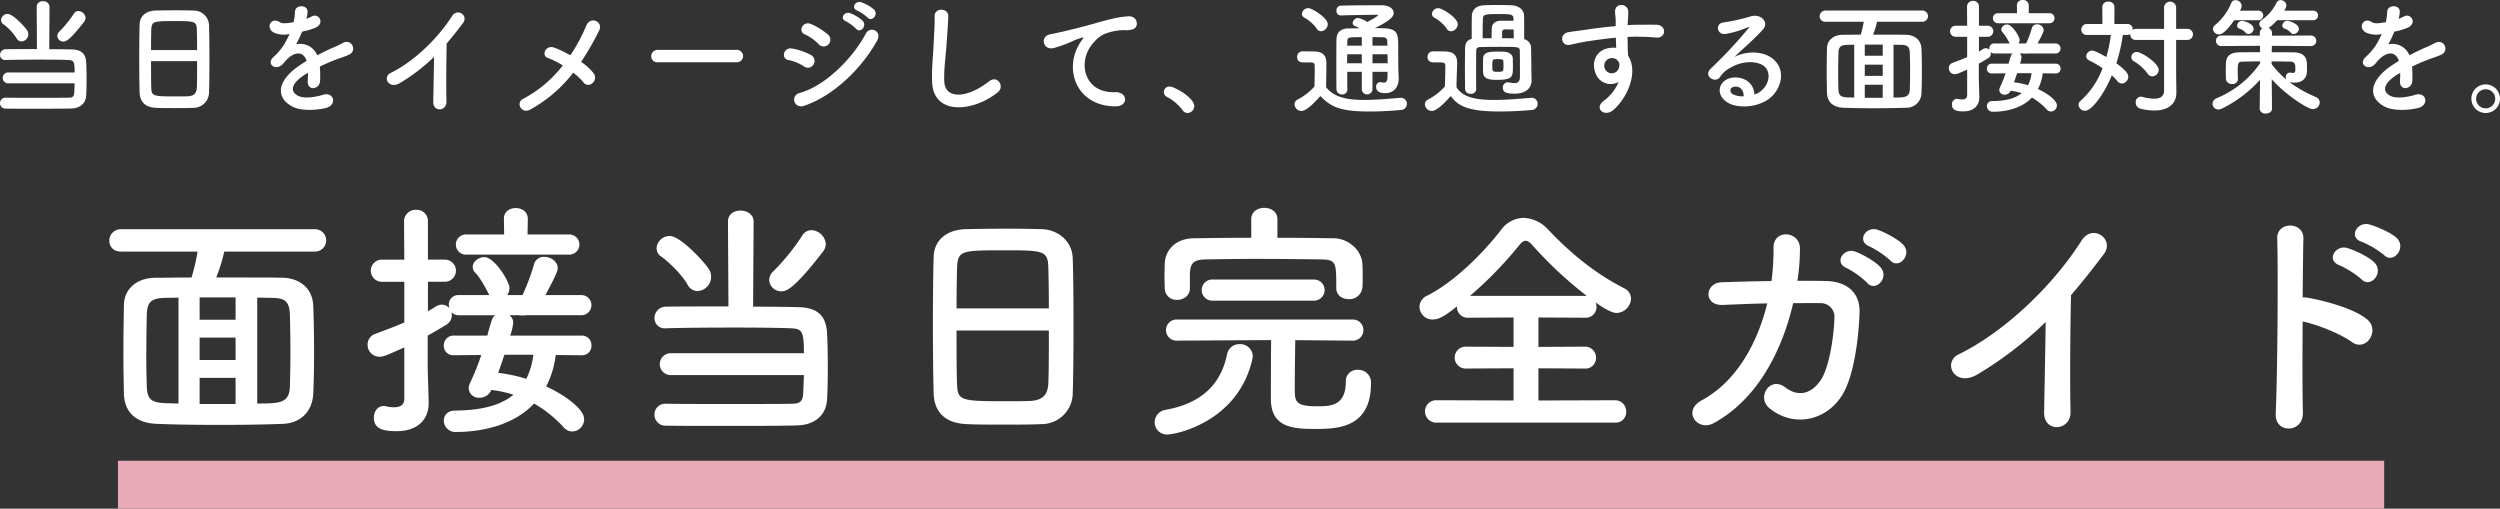
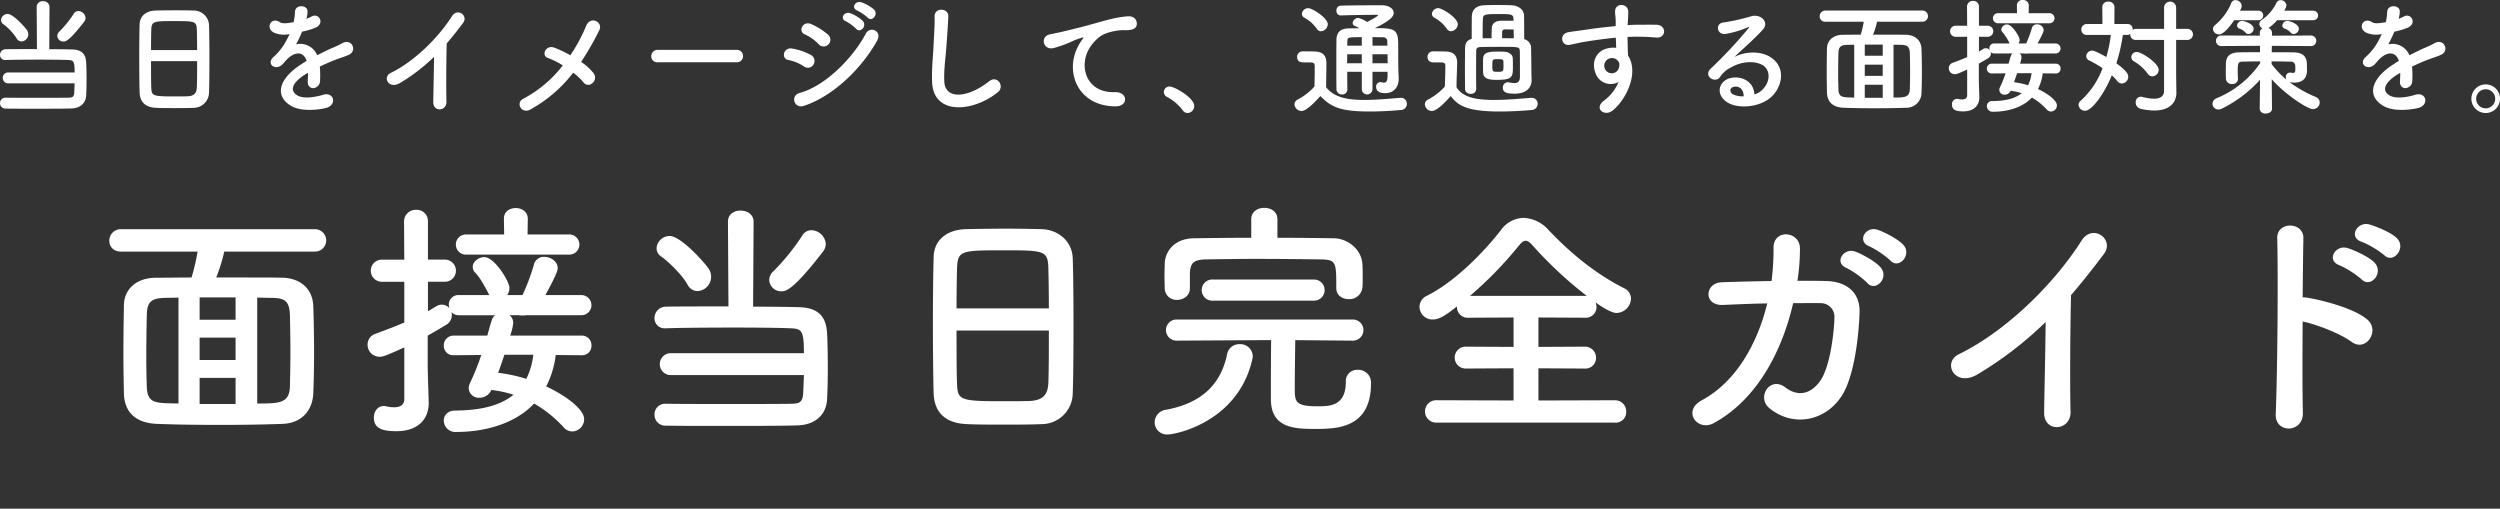
<svg xmlns="http://www.w3.org/2000/svg" id="ready_mv_txt" width="835.096" height="169.906" viewBox="0 0 835.096 169.906">
  <rect x="0" y="0" width="835.096" height="169.906" fill="#333333" stroke="none" />
  <defs>
    <style>
      .cls-1 {
        fill: #e8a9b8;
      }

      .cls-2 {
        fill: #fff;
        fill-rule: evenodd;
      }
    </style>
  </defs>
-   <rect id="長方形_18" data-name="長方形 18" class="cls-1" x="39.406" y="153.906" width="757" height="16" />
  <path id="面接当日完全ガイド" class="cls-2" d="M386.755,450.134a3.739,3.739,0,1,0,0-7.477H322.06a3.817,3.817,0,0,0-3.949,3.864c0,1.849,1.26,3.613,3.949,3.613H347.6a70.955,70.955,0,0,1-2.017,8.654c-4.2,0-8.318.084-12.1,0.084-6.3.085-10.418,3.781-10.5,9.159s-0.168,10.754-.168,16.216c0,4.453.084,8.906,0.168,13.275,0.168,6.217,3.865,9.914,11.174,10.166,6.554,0.252,13.528.336,20.585,0.336s14.284-.084,21.09-0.336c6.553-.168,10.25-4.537,10.418-10.418,0.168-4.033.252-8.57,0.252-13.107,0-5.294-.084-10.671-0.252-15.628-0.168-6.638-5.125-9.578-10.25-9.663-3.025-.084-4.537-0.084-22.182-0.084a55.5,55.5,0,0,0,2.689-8.654h30.247Zm-19.24,15.376c1.68,0,3.276.084,4.957,0.084,4.117,0.084,5.8.924,5.965,5.714,0.084,3.864.168,8.065,0.168,12.182s-0.084,8.15-.168,11.679c-0.168,5.63-3.445,5.714-10.922,5.714V465.51Zm-7.226,7.394H348.274v-7.478h12.015V472.9Zm0,13.443H348.274v-7.478h12.015v7.478Zm0,14.7H348.274v-8.738h12.015v8.738Zm-19.073-.168c-1.344,0-2.6-.084-3.865-0.084-4.873-.168-6.553-1.009-6.721-5.462-0.084-2.856-.168-6.217-0.168-9.578,0-5.293.084-10.671,0.168-14.451,0.084-4.286,1.428-5.63,6.217-5.714l4.369-.084v35.373Zm130.3-49.74a3.37,3.37,0,1,0,0-6.722h-13.7l0.084-5.209c0-2.437-2.016-3.613-4.033-3.613s-3.949,1.176-3.949,3.529v0.084L450,444.421H437.482a3.37,3.37,0,1,0,0,6.722h34.029Zm4.453,33.608a3.084,3.084,0,0,0,3.192-3.193,3.192,3.192,0,0,0-3.276-3.361H452.018a17.247,17.247,0,0,0,1.008-4.285,3.1,3.1,0,0,0-1.26-2.52h3.109a5.166,5.166,0,0,0,1.176.084,7.226,7.226,0,0,0,1.344-.084h18.233a3.365,3.365,0,1,0,0-6.722H463.781c1.428-2.689,4.117-7.562,4.117-8.99,0-2.185-2.269-3.781-4.453-3.781a3.389,3.389,0,0,0-3.529,2.688,71.509,71.509,0,0,1-3.781,10.083H451.01a4,4,0,0,0,.756-2.437c0-2.1-4.957-10.25-8.4-10.25-1.933,0-3.865,1.512-3.865,3.277a2.776,2.776,0,0,0,.924,2.016c0.672,0.672,2.1,2.437,4.621,7.394H434.962a3.173,3.173,0,0,0-3.445,3.277,4.916,4.916,0,0,0,.168,1.092,3.272,3.272,0,0,0-2.521-1.176,3.528,3.528,0,0,0-1.764.5c-1.008.588-1.849,1.176-2.857,1.68v-9.83h5.8a3.7,3.7,0,0,0,0-7.394h-5.8V440.136a3.74,3.74,0,0,0-3.949-3.949,3.854,3.854,0,0,0-4.033,3.949l0.084,12.687H409a3.7,3.7,0,0,0,0,7.394h7.646v13.611c-2.94,1.26-6.049,2.437-9.662,3.781a3.753,3.753,0,0,0-2.605,3.613,3.977,3.977,0,0,0,4.033,4.033c1.345,0,2.605-.588,8.234-3.109V499.37c0,2.185-1.68,2.773-3.445,2.773a13.057,13.057,0,0,1-2.688-.336,2.326,2.326,0,0,0-.756-0.084c-2.1,0-3.277,1.932-3.277,3.865,0,3.781,3.109,4.537,7.562,4.537,7.309,0,10.754-4.117,10.754-9.41v-0.336c-0.084-2.941-.336-10.587-0.336-11.931V478.2q3.151-1.764,6.05-3.529a3.779,3.779,0,0,0,2.016-3.276,2.483,2.483,0,0,0-.168-1.093,3.282,3.282,0,0,0,2.6,1.093h12.1c-1.009.756-1.009,0.756-2.689,6.805H433.2a3.244,3.244,0,0,0-3.361,3.277,3.127,3.127,0,0,0,3.277,3.277H433.2l9.159-.084a81.694,81.694,0,0,1-3.7,9.242,4.38,4.38,0,0,0-.5,1.848,3.345,3.345,0,0,0,3.612,3.193,4.24,4.24,0,0,0,3.949-2.6,38.248,38.248,0,0,1,7.394,1.6c-4.621,3.781-11.259,5.209-19.493,5.293-2.6,0-3.781,1.681-3.781,3.361a3.85,3.85,0,0,0,4.117,3.781c8.823,0,19.325-2.353,26.047-9.494a41.363,41.363,0,0,1,9.914,7.982,3.82,3.82,0,0,0,2.857,1.344,4.092,4.092,0,0,0,3.949-4.117c0-3.277-6.134-7.9-12.687-10.923a30.792,30.792,0,0,0,3.193-10.5l8.654,0.084h0.084Zm-16.216-.168a24.607,24.607,0,0,1-2.353,8.066,52.126,52.126,0,0,0-9.41-2.017c0.756-2.016,1.428-4.033,2.1-6.049h9.663Zm96.77-34.449a4.44,4.44,0,0,0,.924-2.52,4.993,4.993,0,0,0-4.789-4.621,3.517,3.517,0,0,0-3.109,1.848,74.96,74.96,0,0,1-9.578,11.847,3.928,3.928,0,0,0-1.428,2.941,3.989,3.989,0,0,0,4.033,3.781C544.251,463.41,546.688,462.821,556.518,450.134Zm-6.385,41.254c-0.085,2.269-.169,4.453-0.253,6.134-0.168,3.193-1.6,3.361-3.7,3.445-3.865.084-12.1,0.084-20.5,0.084s-17.057,0-21.678-.084h-0.084a3.549,3.549,0,0,0-3.7,3.613,3.614,3.614,0,0,0,3.865,3.7c4.033,0.085,11.427.085,19.157,0.085,9.494,0,19.577,0,24.7-.169,5.881-.168,9.578-3.444,9.914-8.57,0.168-3.024.252-6.889,0.252-10.67,0-4.285-.084-8.486-0.252-11.679-0.336-5.461-2.94-8.4-9.41-8.57-3.025-.084-8.822-0.168-15.292-0.168l0.168-28.4c0-2.437-2.184-3.7-4.369-3.7-2.1,0-4.2,1.176-4.2,3.7l0.168,28.315c-8.486,0-16.72,0-20.753.084a3.8,3.8,0,0,0-3.949,3.781,3.351,3.351,0,0,0,3.613,3.445h0.168c4.537-.168,13.864-0.252,22.854-0.252,7.814,0,15.292.084,18.988,0.252,3.613,0.168,4.286.84,4.286,8.318H505.854a3.66,3.66,0,1,0,0,7.309h44.279Zm-35.541-28.062a4.786,4.786,0,0,0,3.865-7.226c-1.008-1.765-9.326-11.175-13.191-11.175a4.409,4.409,0,0,0-4.369,4.117,3.367,3.367,0,0,0,1.6,2.773c1.848,1.26,6.722,5.713,8.738,9.326A3.836,3.836,0,0,0,514.592,463.326Zm125.337,34.028c0.168-4.453.252-13.695,0.252-22.938,0-8.4-.084-16.8-0.252-21.929-0.168-6.05-5.125-9.662-10.25-9.83-2.857-.084-7.226-0.168-11.679-0.168-5.378,0-10.839.084-14.032,0.168-6.3.252-10.334,3.78-10.5,9.158-0.168,5.629-.252,13.863-0.252,22.013,0,9.158.084,18.317,0.252,23.778,0.252,6.217,3.865,9.914,11.175,10.166,3.444,0.168,7.813.168,12.183,0.168,4.453,0,8.99,0,12.687-.168A10.416,10.416,0,0,0,639.929,497.354Zm-38.817-28.231c0-5.293.084-10.082,0.168-13.527,0.252-5.8,1.428-5.882,15.628-5.882,13.443,0,14.7.084,14.871,5.882,0.084,3.361.168,8.234,0.168,13.527H601.112Zm30.835,7.394c0,6.721,0,13.359-.168,17.56-0.168,3.613-1.6,5.8-6.3,5.965-2.185.085-5.546,0.085-8.823,0.085-14.283,0-15.207-.337-15.375-5.8-0.168-4.033-.168-10.755-0.168-17.812h30.835ZM708.3,439.3c0-2.521-2.185-3.781-4.37-3.781s-4.369,1.26-4.369,3.781v6.217c-6.385,0-12.771.084-19.156,0.168-6.47.084-9.579,4.285-9.747,8.4,0,1.345-.084,2.857-0.084,4.369,0,1.429.084,2.773,0.084,3.865a3.915,3.915,0,0,0,4.117,3.949c2.1,0,4.285-1.344,4.285-3.865v-5.125c0.252-3.109.925-4.453,5.462-4.537,5.125-.084,11.006-0.168,16.972-0.168,7.226,0,14.619.084,21.257,0.168,5.209,0.084,5.209,1.008,5.209,9.41v0.168c0,2.437,2.017,3.7,4.117,3.7a4.359,4.359,0,0,0,4.621-3.949c0.084-.84.084-1.932,0.084-3.108,0-1.513,0-3.193-.084-4.454-0.168-5.041-4.873-8.738-9.494-8.822-6.3-.084-12.6-0.168-18.9-0.168V439.3Zm12.182,27.222a3.529,3.529,0,1,0,0-7.057H686.791a3.537,3.537,0,1,0,0,7.057h33.692Zm13.024,13.36a3.529,3.529,0,0,0,0-7.058H674.776a3.533,3.533,0,1,0,0,7.058l28.315-.168H706.2c-0.084,6.637-.084,17.224-0.084,19.66,0,9.831,7.982,10,15.04,10,7.309,0,18.4-.42,18.4-15.208a4.229,4.229,0,0,0-4.453-4.537,3.74,3.74,0,0,0-3.949,3.949c0,8.234-5.377,8.234-9.662,8.234-7.31,0-7.394-1.68-7.394-5.966,0-3.78.084-11.006,0.168-16.131Zm-33.609,6.3a5.709,5.709,0,0,0,.169-1.092,4.154,4.154,0,0,0-4.37-4.033,4.1,4.1,0,0,0-4.2,3.361c-1.68,8.066-6.553,16.048-20.5,18.568a4.27,4.27,0,0,0-3.7,4.2,4.093,4.093,0,0,0,4.453,4.033C674.272,511.217,695.109,507.1,699.9,486.179Zm121.137,21.089a3.527,3.527,0,0,0,3.781-3.613,3.727,3.727,0,0,0-3.781-3.865l-25.543.084V489.12l15.376,0.084a3.552,3.552,0,0,0,3.865-3.613,3.663,3.663,0,0,0-3.865-3.7l-15.376.084v-9.83l15.544,0.084a3.6,3.6,0,0,0,3.865-3.613,4.918,4.918,0,0,0-.336-1.513c4.789,3.445,6.554,3.529,6.974,3.529a4.971,4.971,0,0,0,4.873-4.789,3.8,3.8,0,0,0-2.269-3.445c-9.41-4.789-17.644-11.426-25.374-19.576a11.712,11.712,0,0,0-8.234-3.949,9.574,9.574,0,0,0-7.478,3.949c-5.965,7.729-15.543,17.392-24.7,22.013a4.19,4.19,0,0,0-2.6,3.781,4.327,4.327,0,0,0,4.453,4.2c2.268,0,4.453-1.512,8.066-4.369v0.168a3.572,3.572,0,0,0,3.781,3.613l15.123-.084v9.83l-15.879-.084a3.657,3.657,0,1,0,0,7.31l15.879-.084v10.754l-25.626-.084a3.745,3.745,0,1,0,0,7.478h59.487Zm-48.4-42.346a130.593,130.593,0,0,0,16.216-16.636c0.924-1.176,1.6-1.765,2.352-1.765s1.513,0.589,2.521,1.765a134.968,134.968,0,0,0,17.9,16.636H772.639Zm140.377-11.847c2.857,3.193,7.562-2.016,4.2-5.377-1.933-1.933-6.218-4.117-8.486-4.873-3.949-1.261-6.974,3.865-2.689,5.545A30.785,30.785,0,0,1,913.016,453.075Zm-7.73,7.478c2.773,3.277,7.646-1.765,4.369-5.293-1.848-2.017-6.049-4.285-8.318-5.126-3.865-1.428-7.226,3.7-2.941,5.462A29.39,29.39,0,0,1,905.286,460.553Zm-33.356,6.89c-3.277,13.359-10.335,26.13-21.845,32.347-6.722,3.613-1.429,10.587,3.949,7.646,14.955-8.15,23.021-24.786,26.55-40.077,3.361,0,6.554-.084,9.158,0a4.538,4.538,0,0,1,4.621,4.957c-0.084,4.369-1.344,15.964-4.621,20.837-2.941,4.285-7.226,5.8-11.763,2.352-5.209-3.949-9.662,3.361-5.377,6.89,8.234,6.806,19.577,4.2,24.786-5.041,3.529-6.3,5.125-18.485,5.377-26.971,0.168-6.805-4.537-10.25-11.09-10.418-2.941-.084-6.218-0.084-9.663-0.084a70.692,70.692,0,0,0,.841-10.671c0.084-6.049-8.907-6.721-8.823-.336a84.421,84.421,0,0,1-.672,11.091c-6.049.084-11.931,0.252-16.72,0.42-5.629.252-6.133,7.9,0.588,7.562C861.427,467.779,866.637,467.527,871.93,467.443Zm92.989,6.217c-0.084,9.83-.42,23.526-0.5,30.247-0.084,6.89,8.99,6.134,8.822-.252-0.252-8.4-.084-30.415.168-38.985,3.613-4.2,7.226-8.738,11.007-13.779,3.613-4.874-3.781-10.251-7.478-4.454-9.494,14.956-25.542,30.416-41,37.978-5.713,2.772-1.344,11.342,6.386,6.637A122.78,122.78,0,0,0,964.919,473.66Zm113.071-22.349c3.11,3.108,7.73-2.6,4.03-5.882-2.1-1.848-6.64-3.7-8.99-4.369-4.11-1.092-7.06,4.369-2.52,5.8A30.257,30.257,0,0,1,1077.99,451.311Zm-7.56,8.066c3.02,3.192,7.73-2.269,4.2-5.714-2.02-1.932-6.47-3.949-8.82-4.7-4.12-1.26-7.23,4.117-2.78,5.713A31.685,31.685,0,0,1,1070.43,459.377Zm-19.66,14.115c4.45,0.84,12.77,4.117,16.38,6.806,4.79,3.529,9.58-3.781,5.21-7.478-4.54-3.865-15.46-6.554-20.16-7.31a8.7,8.7,0,0,0-1.43-.084c0.08-8.234.16-15.544,0.25-19.661,0.17-5.713-8.91-5.8-8.74-.084,0.34,12.1.08,45.035-.5,58.647-0.34,6.721,9.24,6.469,9.07-.337S1050.68,485.087,1050.77,473.492Z" transform="translate(-281.594 -366.094)" />
  <path id="当日をイメージして_通過する面接対策を_" data-name="当日をイメージして、通過する面接対策を。" class="cls-2" d="M309.71,373.348a2.213,2.213,0,0,0,.461-1.258,2.493,2.493,0,0,0-2.39-2.307,1.755,1.755,0,0,0-1.552.923,37.45,37.45,0,0,1-4.782,5.914,1.96,1.96,0,0,0-.713,1.468,1.992,1.992,0,0,0,2.014,1.887C303.587,379.975,304.8,379.682,309.71,373.348Zm-3.188,20.594c-0.041,1.133-.083,2.223-0.125,3.062-0.084,1.594-.8,1.678-1.846,1.72-1.929.041-6.04,0.041-10.234,0.041s-8.514,0-10.821-.041h-0.042a1.771,1.771,0,0,0-1.845,1.8,1.8,1.8,0,0,0,1.929,1.846c2.013,0.041,5.7.041,9.563,0.041,4.739,0,9.772,0,12.331-.083,2.936-.084,4.781-1.72,4.949-4.279,0.084-1.51.126-3.439,0.126-5.326,0-2.139-.042-4.236-0.126-5.83-0.168-2.727-1.468-4.195-4.7-4.278-1.51-.042-4.4-0.084-7.634-0.084l0.084-14.177a1.972,1.972,0,0,0-2.181-1.845,1.9,1.9,0,0,0-2.1,1.845l0.084,14.135c-4.236,0-8.347,0-10.36.042a1.9,1.9,0,0,0-1.971,1.887,1.672,1.672,0,0,0,1.8,1.72H283.5c2.265-.084,6.921-0.126,11.408-0.126,3.9,0,7.634.042,9.479,0.126,1.8,0.084,2.139.419,2.139,4.152h-22.1a1.827,1.827,0,1,0,0,3.649h22.1Zm-17.741-14.009a2.388,2.388,0,0,0,1.929-3.607c-0.5-.881-4.655-5.578-6.585-5.578a2.2,2.2,0,0,0-2.181,2.055,1.681,1.681,0,0,0,.8,1.384,18.216,18.216,0,0,1,4.362,4.656A1.915,1.915,0,0,0,288.781,379.933Zm62.638,16.987c0.084-2.223.126-6.837,0.126-11.45,0-4.2-.042-8.389-0.126-10.947a5.09,5.09,0,0,0-5.117-4.908c-1.426-.042-3.607-0.084-5.83-0.084-2.684,0-5.411.042-7,.084-3.145.126-5.158,1.888-5.242,4.572-0.084,2.81-.126,6.921-0.126,10.989,0,4.572.042,9.144,0.126,11.87,0.125,3.1,1.929,4.949,5.578,5.075,1.72,0.084,3.9.084,6.082,0.084,2.223,0,4.488,0,6.333-.084A5.2,5.2,0,0,0,351.419,396.92Zm-19.378-14.093c0-2.642.042-5.033,0.084-6.752,0.126-2.895.713-2.936,7.8-2.936,6.71,0,7.34.041,7.423,2.936,0.042,1.677.084,4.11,0.084,6.752H332.041Zm15.393,3.691c0,3.356,0,6.669-.084,8.766-0.083,1.8-.8,2.894-3.145,2.978-1.091.042-2.768,0.042-4.4,0.042-7.13,0-7.592-.168-7.676-2.894-0.084-2.013-.084-5.369-0.084-8.892h15.393Zm36.55-14.3a7.922,7.922,0,0,0,.336-2.433c-0.084-2.055-4.027-2.307-4.195.21a17.4,17.4,0,0,1-.461,3.523c-0.21.042-.461,0.042-0.629,0.084-1.468.252-3.146,0.461-3.943-.084-2.936-1.971-4.991,1.971-1.971,3.481a8.475,8.475,0,0,0,5.2.462,35.014,35.014,0,0,1-1.971,3.733,20.936,20.936,0,0,1-3.4,3.942c-2.516,2.265.545,4.656,2.852,2.6a9.173,9.173,0,0,0,.965-1.091l0.168-.168c2.726-3.145,5.956-3.565,7.088-.042-0.8.462-1.468,0.923-2.055,1.3-7.592,4.991-8.6,10.653-2.936,13.841,3.271,1.845,8.976,1.216,11.45.587,3.859-1.007,2.685-5.537-1.006-4.4-1.972.629-6.082,1.468-8.305,0.335-2.349-1.174-2.978-3.691,2.223-7.046,0.335-.21.713-0.419,1.09-0.629,0,0.881-.041,1.845-0.083,2.726-0.126,1.636.838,2.433,1.887,2.391a2.48,2.48,0,0,0,2.223-2.6,33.456,33.456,0,0,0-.084-4.613c1.678-.8,3.565-1.636,5.327-2.307,2.223-.839,3.187-1.049,4.53-1.72,2.684-1.342.8-5.536-2.349-3.775a31.961,31.961,0,0,1-3.272,1.552c-1.636.713-3.4,1.594-5.117,2.475A6.112,6.112,0,0,0,380.5,380.9a42.73,42.73,0,0,0,2.013-4.236,23.65,23.65,0,0,0,4.614-1.384c3.1-1.552.839-5.033-1.468-3.649a14.978,14.978,0,0,1-1.762.755Zm42.59,12.876c-0.042,4.907-.21,11.744-0.252,15.1-0.042,3.44,4.488,3.062,4.4-.125-0.126-4.195-.042-15.184.084-19.462,1.8-2.1,3.607-4.362,5.494-6.878,1.8-2.433-1.887-5.117-3.733-2.223-4.739,7.466-12.75,15.183-20.468,18.958-2.852,1.384-.671,5.662,3.188,3.313A61.3,61.3,0,0,0,426.574,385.092Zm46.49,5.285a19.559,19.559,0,0,1,3.4,3.188,1.976,1.976,0,0,0,2.978.335,2.391,2.391,0,0,0,.461-3.313,17.953,17.953,0,0,0-4.194-3.817,96,96,0,0,0,6.082-10.612c1.342-2.684-2.936-4.949-4.4-1.426a53.678,53.678,0,0,1-5.285,9.815,38.66,38.66,0,0,0-5.285-2.517c-2.936-1.132-4.529,2.6-2.264,3.4a26.757,26.757,0,0,1,5.033,2.516,40.732,40.732,0,0,1-13.17,11.115c-2.727,1.342-.629,5.2,2.265,3.649A46.2,46.2,0,0,0,473.064,390.377Zm54.627-3.481a2.077,2.077,0,1,0,0-4.153h-26.34a2.139,2.139,0,0,0-2.223,2.139,2.02,2.02,0,0,0,2.223,2.014h26.34Zm43.722-14.932c1.426,1.594,3.775-1.048,2.1-2.726a13.4,13.4,0,0,0-4.236-2.391c-1.971-.629-3.481,1.93-1.342,2.768A15.386,15.386,0,0,1,571.413,371.964Zm-3.859,3.733c1.384,1.636,3.817-.923,2.181-2.684a12.985,12.985,0,0,0-4.152-2.517c-1.929-.713-3.607,1.8-1.468,2.684A14.838,14.838,0,0,1,567.554,375.7Zm-9.185,5.2a2.259,2.259,0,0,0-.21-3.272,22.958,22.958,0,0,0-5.578-3.481c-2.852-1.258-4.53,2.475-2.139,3.439a14.708,14.708,0,0,1,4.571,3.23A2.24,2.24,0,0,0,558.369,380.9Zm16.19-1.174c1.845-3.314-2.349-5.034-3.733-2.433-4.4,8.346-13.716,17.574-22.062,19.839-3.314.88-1.929,5.41,1.384,4.32C559.669,398.3,569.19,389.328,574.559,379.724Zm-21.181,7.843a2.267,2.267,0,0,0-.965-3.146,21.206,21.206,0,0,0-6.124-2.1c-3.062-.587-3.858,3.4-1.342,3.817a14.688,14.688,0,0,1,5.2,2.139A2.172,2.172,0,0,0,553.378,387.567Zm61.547,9.311c2.391-1.929-.168-5.788-2.894-3.649-7.3,5.746-14.764,6.166-15.015.042-0.168-4.068.461-7.885,0.755-12.331,0.209-2.81.5-6.8,0.587-9.437,0.084-2.768-4.656-3.02-4.572.084,0.084,2.6-.21,6.71-0.335,9.437-0.21,4.446-.672,8.011-0.5,12.415C593.325,404.763,606.746,403.547,614.925,396.878Zm39.276,4.74c4.446,0.041,4.194-4.908-.209-4.74-9.4.336-12.206-8.472-8.515-14.638,0.923-1.552,3.02-4.068,5.369-4.907a18.028,18.028,0,0,1,6.249-1.175c2.936,0.168,3.859-.671,4.111-1.384,0.461-1.342-.252-3.4-2.852-3.229-3.691.251-7.131,1.258-11.451,2.474-4.278,1.217-7.927,2.056-9.982,2.559-1.342.335-3.775,0.8-4.656,1.006-3.355.713-2.265,5.537,1.426,4.53a39.64,39.64,0,0,0,3.775-1.258c2.852-1.091,2.139-1.091,5.285-2.1,0.8-.252,1.007-0.294.335,0.587a14.554,14.554,0,0,0-1.342,2.181C637.173,389.958,641.535,401.576,654.2,401.618Zm24.051,2.222a2.317,2.317,0,0,0,2.265-2.306c0-2.852-6.711-6.543-8.179-6.543a1.866,1.866,0,0,0-1.971,1.845,1.889,1.889,0,0,0,1.132,1.678,16,16,0,0,1,5.159,4.4A1.91,1.91,0,0,0,678.252,403.84Zm66.833-12.373c0,1.8-.5,2.223-1.175,2.223a3.232,3.232,0,0,1-.881-0.125,1.157,1.157,0,0,0-.377-0.042,1.473,1.473,0,0,0-1.384,1.593c0,1.72,1.635,2.1,3.02,2.1,3.1,0,4.529-2.265,4.529-4.824v-0.377c-0.125-2.265-.167-4.195-0.167-11.073,0-5.243-1.384-5.453-7.8-5.453,5.243-2.558,6.292-3.9,6.292-5.075,0-1.342-1.426-2.558-3.985-2.558-4.11,0-9.269,0-13.673.126a1.535,1.535,0,0,0-1.468,1.677,1.453,1.453,0,0,0,1.426,1.594h0.084c3.313-.126,9.017-0.21,12-0.21,0.252,0,.378.042,0.378,0.168,0,0.294-2.768,1.8-3.649,2.223a8.66,8.66,0,0,0-2.978-1.342,1.9,1.9,0,0,0-1.846,1.678,1.037,1.037,0,0,0,.755,1.006,9.9,9.9,0,0,1,1.51.755c-1.132,0-2.223.042-3.355,0.042-2.936,0-4.278,1.258-4.32,3.817-0.042,2.894-.042,6-0.042,9.227,0,2.391,0,4.824.042,7.3a1.775,1.775,0,0,0,1.845,1.72,1.66,1.66,0,0,0,1.8-1.678v-0.042c-0.042-1.971-.042-3.942-0.042-5.83h4.865V396a1.789,1.789,0,0,0,3.565,0v-5.914h5.034v1.384Zm-22.23-14.931a2.45,2.45,0,0,0,2.265-2.349c0-2.139-5.243-5.369-6.5-5.369a2.147,2.147,0,0,0-2.139,1.888,1.465,1.465,0,0,0,.839,1.3,12.528,12.528,0,0,1,4.11,3.649A1.657,1.657,0,0,0,722.855,376.536Zm-0.21,21.642c3.649,3.733,6.711,5.159,16.484,5.159,3.858,0,7.717-.251,10.318-0.5a2.055,2.055,0,0,0,2.1-2.055,1.96,1.96,0,0,0-2.014-2.014h-0.209c-3.188.252-7.76,0.713-11.954,0.713-5.83,0-10.15-.88-12.792-4.236,0-2.684.083-5.578,0.083-8.011,0-2.684-1.258-3.858-3.942-3.942-1.384-.042-2.559-0.042-4.069-0.042a1.8,1.8,0,0,0-1.761,1.887c0,1.762,1.51,1.8,2.307,1.8h1.635c1.427,0,1.93.125,1.93,1.216v1.72c0,1.593-.042,3.229-0.084,5.117a20.1,20.1,0,0,1-5.62,4.362,1.8,1.8,0,0,0-1.049,1.593,2.372,2.372,0,0,0,2.307,2.223C717.948,403.169,720.548,400.527,722.645,398.178Zm17.406-16.819v-2.852c1.175,0,2.349,0,3.524.042A1.3,1.3,0,0,1,745,379.891c0,0.42.042,0.923,0.042,1.468h-4.992Zm5.034,2.852c0,1.007.041,2.056,0.041,3.02h-5.075v-3.02h5.034Zm-8.6-2.852h-4.865l0.042-1.468c0-1.384.377-1.384,4.823-1.384v2.852Zm0,5.872h-4.907c0-1.048.042-2.055,0.042-3.02h4.865v3.02Zm38.228,8.682c-0.042-1.635-.042-3.649-0.042-5.662,0-2.768,0-5.452.042-7.214,0-.8.335-1.174,1.342-1.216,1.09-.042,3.733-0.084,6.333-0.084,6.459,0,6.795,0,6.879,1.3,0.042,1.3.042,3.481,0.042,5.327v3.355c0,1.678-.755,2.139-1.846,2.139a10.71,10.71,0,0,1-1.887-.251,1.044,1.044,0,0,0-.336-0.042,1.712,1.712,0,0,0-1.635,1.845c0,1.594,1.384,1.971,3.9,1.971,4.111,0,5.7-2.181,5.7-4.446v-0.167c-0.041-1.3-.083-3.524-0.083-4.111,0-1.342-.042-4.236-0.084-6.249a3.075,3.075,0,0,0-2.307-3.23c0-2.768,0-5.872-.042-7.8-0.042-2.1-1.846-3.439-4.278-3.523-1.51-.084-3.1-0.084-4.614-0.084-1.552,0-3.062,0-4.488.084-2.684.126-4.026,1.552-4.068,3.733-0.042,2.055-.042,5.075-0.042,7.507-1.678.42-2.181,1.468-2.223,3.272,0,1.929-.042,4.362-0.042,6.753,0,2.432.042,4.865,0.042,6.794a1.707,1.707,0,0,0,1.887,1.51,1.642,1.642,0,0,0,1.846-1.468v-0.042Zm12.247-7.591c0-.881,0-1.8-0.042-2.768-0.042-1.217-1.258-2.1-2.894-2.181-0.545-.042-1.216-0.042-1.887-0.042-2.643,0-5.033.042-5.117,2.223-0.042.838-.042,1.845-0.042,2.81,0,0.713,0,1.426.042,2.055,0.125,2.265,2.642,2.349,4.613,2.349C786.877,392.768,786.961,391.761,786.961,388.322Zm-20.678-11.786a2.449,2.449,0,0,0,2.265-2.349c0-2.139-5.243-5.369-6.5-5.369a2.147,2.147,0,0,0-2.139,1.888,1.467,1.467,0,0,0,.839,1.3,12.518,12.518,0,0,1,4.11,3.649A1.658,1.658,0,0,0,766.283,376.536ZM766.2,398.178c2.391,3.23,5.537,5.159,16.316,5.159,3.985,0,7.969-.251,10.612-0.5a2.055,2.055,0,0,0,2.1-2.055,1.96,1.96,0,0,0-2.014-2.014H793c-3.188.252-7.969,0.713-12.331,0.713-6.376,0-10.486-.964-12.541-4.236,0-2.684.168-5.578,0.21-8.011v-0.126c0-2.6-1.259-3.732-3.9-3.816-1.384-.042-2.726-0.042-4.236-0.042a1.8,1.8,0,0,0-1.762,1.887c0,1.8,1.678,1.8,2.349,1.8h1.678c1.384,0,1.929.125,1.929,1.174,0,2.139-.084,4.32-0.168,6.879a20.1,20.1,0,0,1-5.62,4.362,1.8,1.8,0,0,0-1.049,1.593,2.372,2.372,0,0,0,2.307,2.223C761.5,403.169,764.1,400.527,766.2,398.178Zm21.056-19.293c-1.133,0-2.517-.042-3.9-0.042v-2.014a0.9,0.9,0,0,1,1.007-.922c0.587,0,1.929.042,2.852,0.042C787.213,376.913,787.255,377.878,787.255,378.885Zm-10.4,0c0-2.349,0-4.866.084-6.585,0.084-1.468.922-1.51,5.452-1.51,3.649,0,4.656.042,4.74,1.342,0,0.252.042,0.587,0.042,0.881h-4.153c-1.971.042-3.019,1.006-3.1,2.39-0.042.923-.084,2.349-0.084,3.482h-2.978Zm5.2,11.2c-1.972,0-1.972-.084-1.972-2.055,0-2.139.042-2.181,1.888-2.181,1.719,0,1.761.252,1.8,0.671s0.042,1.049.042,1.678C783.815,389.832,783.731,390.083,782.054,390.083Zm40.2,3.4a14.9,14.9,0,0,1-4.782,6.165c-3.649,2.6,0,5.579,2.81,3.356,4.446-3.565,8.892-12.457,5.159-18.329-0.042-.923-0.126-1.8-0.126-2.391,0-1.216-.042-2.517-0.084-3.859,1.091-.042,2.1-0.084,3.062-0.084,2.6,0.042,3.607.042,6.585,0.294,3.356,0.252,3.523-4.194,0-4.278-2.852-.042-4.32,0-6.375,0-0.923,0-2.013.042-3.23,0.126,0-.21.042-0.42,0.042-0.629,0.084-1.133.21-3.062,0.168-4.027-0.168-2.642-4.4-2.936-4.4.126,0,1.342.252,1.51,0.21,4.11v0.755c-3.691.336-7.466,0.8-9.563,1.133-1.762.293-4.488,0.587-6.166,0.88-3.313.546-2.474,4.74,0.336,4.237,1.258-.21,3.23-0.755,6.249-1.217,2.181-.335,5.663-0.838,9.186-1.174,0.042,1.216.084,2.475,0.126,3.4a8.313,8.313,0,0,0-3.607.378c-2.559.8-4.824,3.817-3.356,7.885A5.359,5.359,0,0,0,822.253,393.481Zm-0.042-6.837a1.9,1.9,0,0,1,.251,1.594,2.494,2.494,0,0,1-4.823.713,2.572,2.572,0,0,1,1.216-3.188,2.737,2.737,0,0,1,2.685.168A5.46,5.46,0,0,1,822.211,386.644Zm45.4,10.989c-0.126-3.775-3.271-5.788-6.627-5.662-4.949.168-6.92,5.368-2.474,8.262,3.187,2.1,9.73,1.93,13.883-1.048,4.4-3.188,6.375-10.57.335-14.177-3.1-1.845-8.1-1.845-11.786.126,1.51-1.468,3.188-2.978,4.866-4.53s3.355-3.187,4.7-4.7c2.1-2.349-.671-5.327-4.026-4.362a64.911,64.911,0,0,1-9.228,2.055c-2.852.335-2.222,4.488,1.091,3.775a33.587,33.587,0,0,0,7.046-2.139c0.336-.168.755-0.336,0.294,0.251a148.657,148.657,0,0,1-12.667,13.548c-2.6,2.558,1.594,5.033,3.1,2.81a9.232,9.232,0,0,1,3.523-3.146c4.236-2.474,8.766-2.181,10.947-.713,2.391,1.594,2.517,5.579-.545,8.305A5.655,5.655,0,0,1,867.61,397.633Zm-3.565.629a7.551,7.551,0,0,1-3.523-.629c-1.342-.713-1.258-2.433.587-2.6S864.087,396.333,864.045,398.262Zm59.66-24.914a1.867,1.867,0,1,0,0-3.733h-32.3a1.906,1.906,0,0,0-1.972,1.93,1.787,1.787,0,0,0,1.972,1.8h12.75a35.385,35.385,0,0,1-1.007,4.32c-2.1,0-4.152.042-6.039,0.042-3.146.042-5.2,1.888-5.243,4.572s-0.084,5.369-.084,8.1c0,2.223.042,4.446,0.084,6.627,0.084,3.1,1.929,4.949,5.578,5.075,3.272,0.126,6.753.168,10.276,0.168s7.13-.042,10.528-0.168a5.022,5.022,0,0,0,5.2-5.2c0.084-2.013.126-4.278,0.126-6.543,0-2.642-.042-5.327-0.126-7.8-0.084-3.314-2.559-4.782-5.117-4.824-1.51-.042-2.265-0.042-11.073-0.042a27.748,27.748,0,0,0,1.342-4.32h15.1Zm-9.605,7.676c0.839,0,1.636.042,2.475,0.042,2.055,0.042,2.894.461,2.978,2.852,0.042,1.929.084,4.026,0.084,6.081s-0.042,4.069-.084,5.83c-0.084,2.811-1.72,2.853-5.453,2.853V381.024Zm-3.607,3.691h-6v-3.733h6v3.733Zm0,6.71h-6v-3.732h6v3.732Zm0,7.34h-6V394.4h6v4.362Zm-9.521-.083c-0.671,0-1.3-.042-1.929-0.042-2.433-.084-3.271-0.5-3.355-2.727-0.042-1.426-.084-3.1-0.084-4.781,0-2.642.042-5.327,0.084-7.214,0.042-2.139.713-2.81,3.1-2.852l2.181-.042v17.658Zm65.113-24.83a1.682,1.682,0,1,0,0-3.356h-6.836l0.041-2.6a1.839,1.839,0,0,0-2.013-1.8,1.8,1.8,0,0,0-1.971,1.762V367.9l0.042,2.6H949.1a1.682,1.682,0,1,0,0,3.356h16.987Zm2.223,16.777a1.539,1.539,0,0,0,1.594-1.594,1.593,1.593,0,0,0-1.636-1.678H956.354a8.6,8.6,0,0,0,.5-2.139,1.549,1.549,0,0,0-.629-1.258h1.552a2.569,2.569,0,0,0,.587.042,3.608,3.608,0,0,0,.671-0.042h9.1a1.68,1.68,0,1,0,0-3.356h-5.914c0.713-1.342,2.056-3.775,2.056-4.488a2.131,2.131,0,0,0-2.223-1.887,1.693,1.693,0,0,0-1.762,1.342,35.585,35.585,0,0,1-1.887,5.033h-2.559a2,2,0,0,0,.378-1.216c0-1.049-2.475-5.117-4.2-5.117a1.886,1.886,0,0,0-1.929,1.636,1.386,1.386,0,0,0,.461,1.006,15.238,15.238,0,0,1,2.307,3.691H947.84a1.585,1.585,0,0,0-1.72,1.636,2.441,2.441,0,0,0,.084.545,1.634,1.634,0,0,0-1.258-.587,1.764,1.764,0,0,0-.881.252c-0.5.293-.922,0.587-1.426,0.839v-4.908h2.894a1.846,1.846,0,1,0,0-3.691h-2.894v-6.333a1.866,1.866,0,0,0-1.971-1.971,1.923,1.923,0,0,0-2.013,1.971l0.042,6.333H934.88a1.846,1.846,0,1,0,0,3.691H938.7v6.8c-1.468.629-3.02,1.216-4.824,1.887a1.875,1.875,0,0,0-1.3,1.8,1.984,1.984,0,0,0,2.013,2.013c0.671,0,1.3-.293,4.111-1.552v8.6c0,1.09-.839,1.384-1.72,1.384a6.508,6.508,0,0,1-1.342-.168,1.163,1.163,0,0,0-.378-0.042,1.765,1.765,0,0,0-1.635,1.929c0,1.888,1.551,2.265,3.774,2.265,3.649,0,5.369-2.055,5.369-4.7V398.43c-0.042-1.468-.168-5.285-0.168-5.956v-5.117q1.573-.881,3.02-1.762a1.886,1.886,0,0,0,1.007-1.635,1.24,1.24,0,0,0-.084-0.546,1.637,1.637,0,0,0,1.3.546h6.04c-0.5.377-.5,0.377-1.342,3.4h-5.579a1.619,1.619,0,0,0-1.677,1.636,1.56,1.56,0,0,0,1.635,1.636h0.042l4.572-.042a40.686,40.686,0,0,1-1.845,4.613,2.186,2.186,0,0,0-.252.923,1.67,1.67,0,0,0,1.8,1.594,2.119,2.119,0,0,0,1.972-1.3,19.012,19.012,0,0,1,3.691.8c-2.307,1.887-5.621,2.6-9.731,2.642a1.691,1.691,0,0,0-1.887,1.678,1.922,1.922,0,0,0,2.055,1.887c4.4,0,9.647-1.174,13-4.739a20.654,20.654,0,0,1,4.949,3.984,1.909,1.909,0,0,0,1.426.671,2.043,2.043,0,0,0,1.972-2.055c0-1.636-3.062-3.943-6.334-5.453a15.358,15.358,0,0,0,1.594-5.242l4.32,0.042h0.042Zm-8.1-.084a12.282,12.282,0,0,1-1.174,4.026,26.026,26.026,0,0,0-4.7-1.006c0.378-1.007.713-2.014,1.049-3.02h4.823Zm40.327,1.048a2.205,2.205,0,0,0,2.14-2.139c0-2.349-5.833-6-7.3-6a1.779,1.779,0,0,0-1.846,1.678,1.637,1.637,0,0,0,.923,1.468,15.047,15.047,0,0,1,4.572,4.152A1.829,1.829,0,0,0,1000.54,391.593Zm3.94,4.782c0,1.8-1.17,2.684-3.4,2.684a16.3,16.3,0,0,1-3.814-.587,2.869,2.869,0,0,0-.545-0.084,1.8,1.8,0,0,0-1.72,1.929,2.154,2.154,0,0,0,1.762,2.139,20.285,20.285,0,0,0,4.447.546c5.07,0,7.38-2.6,7.38-5.914V397l-0.08-6.04V379.43h3.6a1.853,1.853,0,1,0,0-3.691h-3.6v-7.088a2.015,2.015,0,0,0-4.03,0v7.088h-9.311a2.042,2.042,0,0,0-1.174.336v-0.168a1.7,1.7,0,0,0-1.762-1.8h-4.362l0.042-5.7a1.869,1.869,0,0,0-2.055-1.762,1.832,1.832,0,0,0-2.013,1.762l0.042,5.7h-5.2a1.815,1.815,0,0,0-1.846,1.888,1.716,1.716,0,0,0,1.846,1.761H986.7a46.175,46.175,0,0,1-1.51,7.382c-3.733-2.1-4.4-2.139-4.74-2.139a1.977,1.977,0,0,0-1.971,1.846,1.559,1.559,0,0,0,1.049,1.468,35.616,35.616,0,0,1,4.4,2.558,27.313,27.313,0,0,1-7.3,10.863,1.8,1.8,0,0,0-.713,1.384,2.131,2.131,0,0,0,2.181,1.972c2.264,0,6.375-5.621,8.933-11.828a14.968,14.968,0,0,1,1.8,1.887,1.955,1.955,0,0,0,1.552.839,2.283,2.283,0,0,0,2.139-2.223c0-.629-0.168-1.762-3.985-4.53a56.6,56.6,0,0,0,2.181-9.479h1.51a1.758,1.758,0,0,0,.965-0.293v0.167a1.764,1.764,0,0,0,1.971,1.8h9.311v16.945Zm45.02-20.636c0-1.845-3.52-2.684-3.73-2.684a1.723,1.723,0,0,0-1.8,1.552,1.128,1.128,0,0,0,.79,1.048,4.587,4.587,0,0,1,2.06,1.384,1.189,1.189,0,0,0,.92.42A1.852,1.852,0,0,0,1049.5,375.739Zm-13.5-2.894a1.594,1.594,0,0,0,0-3.188h-6.21a3.361,3.361,0,0,0,.63-1.594,2.093,2.093,0,0,0-2.06-1.929,1.459,1.459,0,0,0-1.42.923,18.873,18.873,0,0,1-5.45,7.424,1.65,1.65,0,0,0-.68,1.3,1.986,1.986,0,0,0,2.02,1.8c1.84,0,4.4-3.774,5.07-4.739h8.1Zm-1.6,2.894c0-1.845-3.52-2.684-3.73-2.684a1.723,1.723,0,0,0-1.8,1.552,1.128,1.128,0,0,0,.79,1.048,4.587,4.587,0,0,1,2.06,1.384,1.189,1.189,0,0,0,.92.42A1.852,1.852,0,0,0,1034.4,375.739Zm2.02,26.717a1.754,1.754,0,0,0,2.01,1.552c1.05,0,2.1-.545,2.1-1.552v-0.042l-0.09-9.856c4.53,5.117,11.96,9.982,13.76,9.982a2.278,2.278,0,0,0,2.27-2.223,1.983,1.983,0,0,0-1.35-1.845,41.389,41.389,0,0,1-8.76-4.949,1.425,1.425,0,0,0,.42.084c0.42,0.041.84,0.083,1.21,0.083,3.06,0,4.24-1.8,4.24-4.11,0-.629-0.04-1.762-0.04-2.223-0.09-2.475-1.47-3.733-4.45-3.775-2.22-.042-4.74-0.042-7.3-0.042l0.05-2.139,13,0.084a1.763,1.763,0,1,0,0-3.523l-12.96.042v-0.965a1.718,1.718,0,0,0-1.22-1.594c0.04-.042.13-0.042,0.17-0.084a15.972,15.972,0,0,0,2.77-2.516h12.08a1.594,1.594,0,0,0,0-3.188h-9.73a4.476,4.476,0,0,0,.75-1.719,1.926,1.926,0,0,0-1.93-1.8,1.534,1.534,0,0,0-1.38.839,14.615,14.615,0,0,1-4.95,5.788,1.719,1.719,0,0,0-.8,1.342,1.788,1.788,0,0,0,1.05,1.468,1.587,1.587,0,0,0-.88,1.468V378l-12.79-.042a1.764,1.764,0,1,0,0,3.523l12.83-.084,0.04,2.139c-2.47,0-4.82,0-6.79.042-3.15.042-4.53,1.133-4.62,3.733,0,0.8-.04,1.762-0.04,2.643,0,0.922.04,1.8,0.04,2.516a1.931,1.931,0,0,0,2.1,1.678,1.731,1.731,0,0,0,1.93-1.594v-0.084c-0.04-.8-0.08-1.762-0.08-2.684,0-2.6.16-3.062,1.55-3.1,1.76-.042,3.82-0.084,5.95-0.084v0.587a32.747,32.747,0,0,1-14.51,11.7,2.11,2.11,0,0,0-1.42,1.888,1.954,1.954,0,0,0,1.97,1.887,2.631,2.631,0,0,0,1.26-.335,42.052,42.052,0,0,0,12.66-9.605l-0.12,9.688v0.042Zm3.98-15.854c2.18,0,4.36.042,6.29,0.084a1.4,1.4,0,0,1,1.6,1.384c0.04,0.461.04,1.133,0.04,1.133v0.125c0,0.923-.34,1.133-0.8,1.133a3.29,3.29,0,0,1-.59-0.084,1.115,1.115,0,0,0-.37-0.042,1.442,1.442,0,0,0-1.43,1.552,1.657,1.657,0,0,0,.17.8,32.451,32.451,0,0,1-4.91-5.2V386.6Zm42.46-14.386a7.986,7.986,0,0,0,.34-2.433c-0.08-2.055-4.03-2.307-4.19.21a17.445,17.445,0,0,1-.47,3.523c-0.2.042-.46,0.042-0.62,0.084-1.47.252-3.15,0.461-3.95-.084-2.93-1.971-4.99,1.971-1.97,3.481a8.475,8.475,0,0,0,5.2.462,34.3,34.3,0,0,1-1.97,3.733,20.944,20.944,0,0,1-3.4,3.942c-2.51,2.265.55,4.656,2.86,2.6a9.875,9.875,0,0,0,.96-1.091c0.04-.042.13-0.126,0.17-0.168,2.72-3.145,5.95-3.565,7.09-.042-0.8.462-1.47,0.923-2.06,1.3-7.59,4.991-8.6,10.653-2.93,13.841,3.27,1.845,8.97,1.216,11.45.587,3.85-1.007,2.68-5.537-1.01-4.4-1.97.629-6.08,1.468-8.31,0.335-2.34-1.174-2.97-3.691,2.23-7.046,0.33-.21.71-0.419,1.09-0.629,0,0.881-.04,1.845-0.09,2.726-0.12,1.636.84,2.433,1.89,2.391a2.474,2.474,0,0,0,2.22-2.6,31.968,31.968,0,0,0-.08-4.613c1.68-.8,3.57-1.636,5.33-2.307,2.22-.839,3.19-1.049,4.53-1.72,2.68-1.342.79-5.536-2.35-3.775a32.344,32.344,0,0,1-3.27,1.552c-1.64.713-3.4,1.594-5.12,2.475a6.111,6.111,0,0,0-7.05-3.649,42.828,42.828,0,0,0,2.02-4.236,23.666,23.666,0,0,0,4.61-1.384c3.1-1.552.84-5.033-1.47-3.649a14.863,14.863,0,0,1-1.76.755Zm33.83,26.843a4.78,4.78,0,1,0-4.78,4.781A4.779,4.779,0,0,0,1116.69,399.059Zm-1.6,0a3.185,3.185,0,1,1-3.18-3.146A3.145,3.145,0,0,1,1115.09,399.059Z" transform="translate(-281.594 -366.094)" />
</svg>